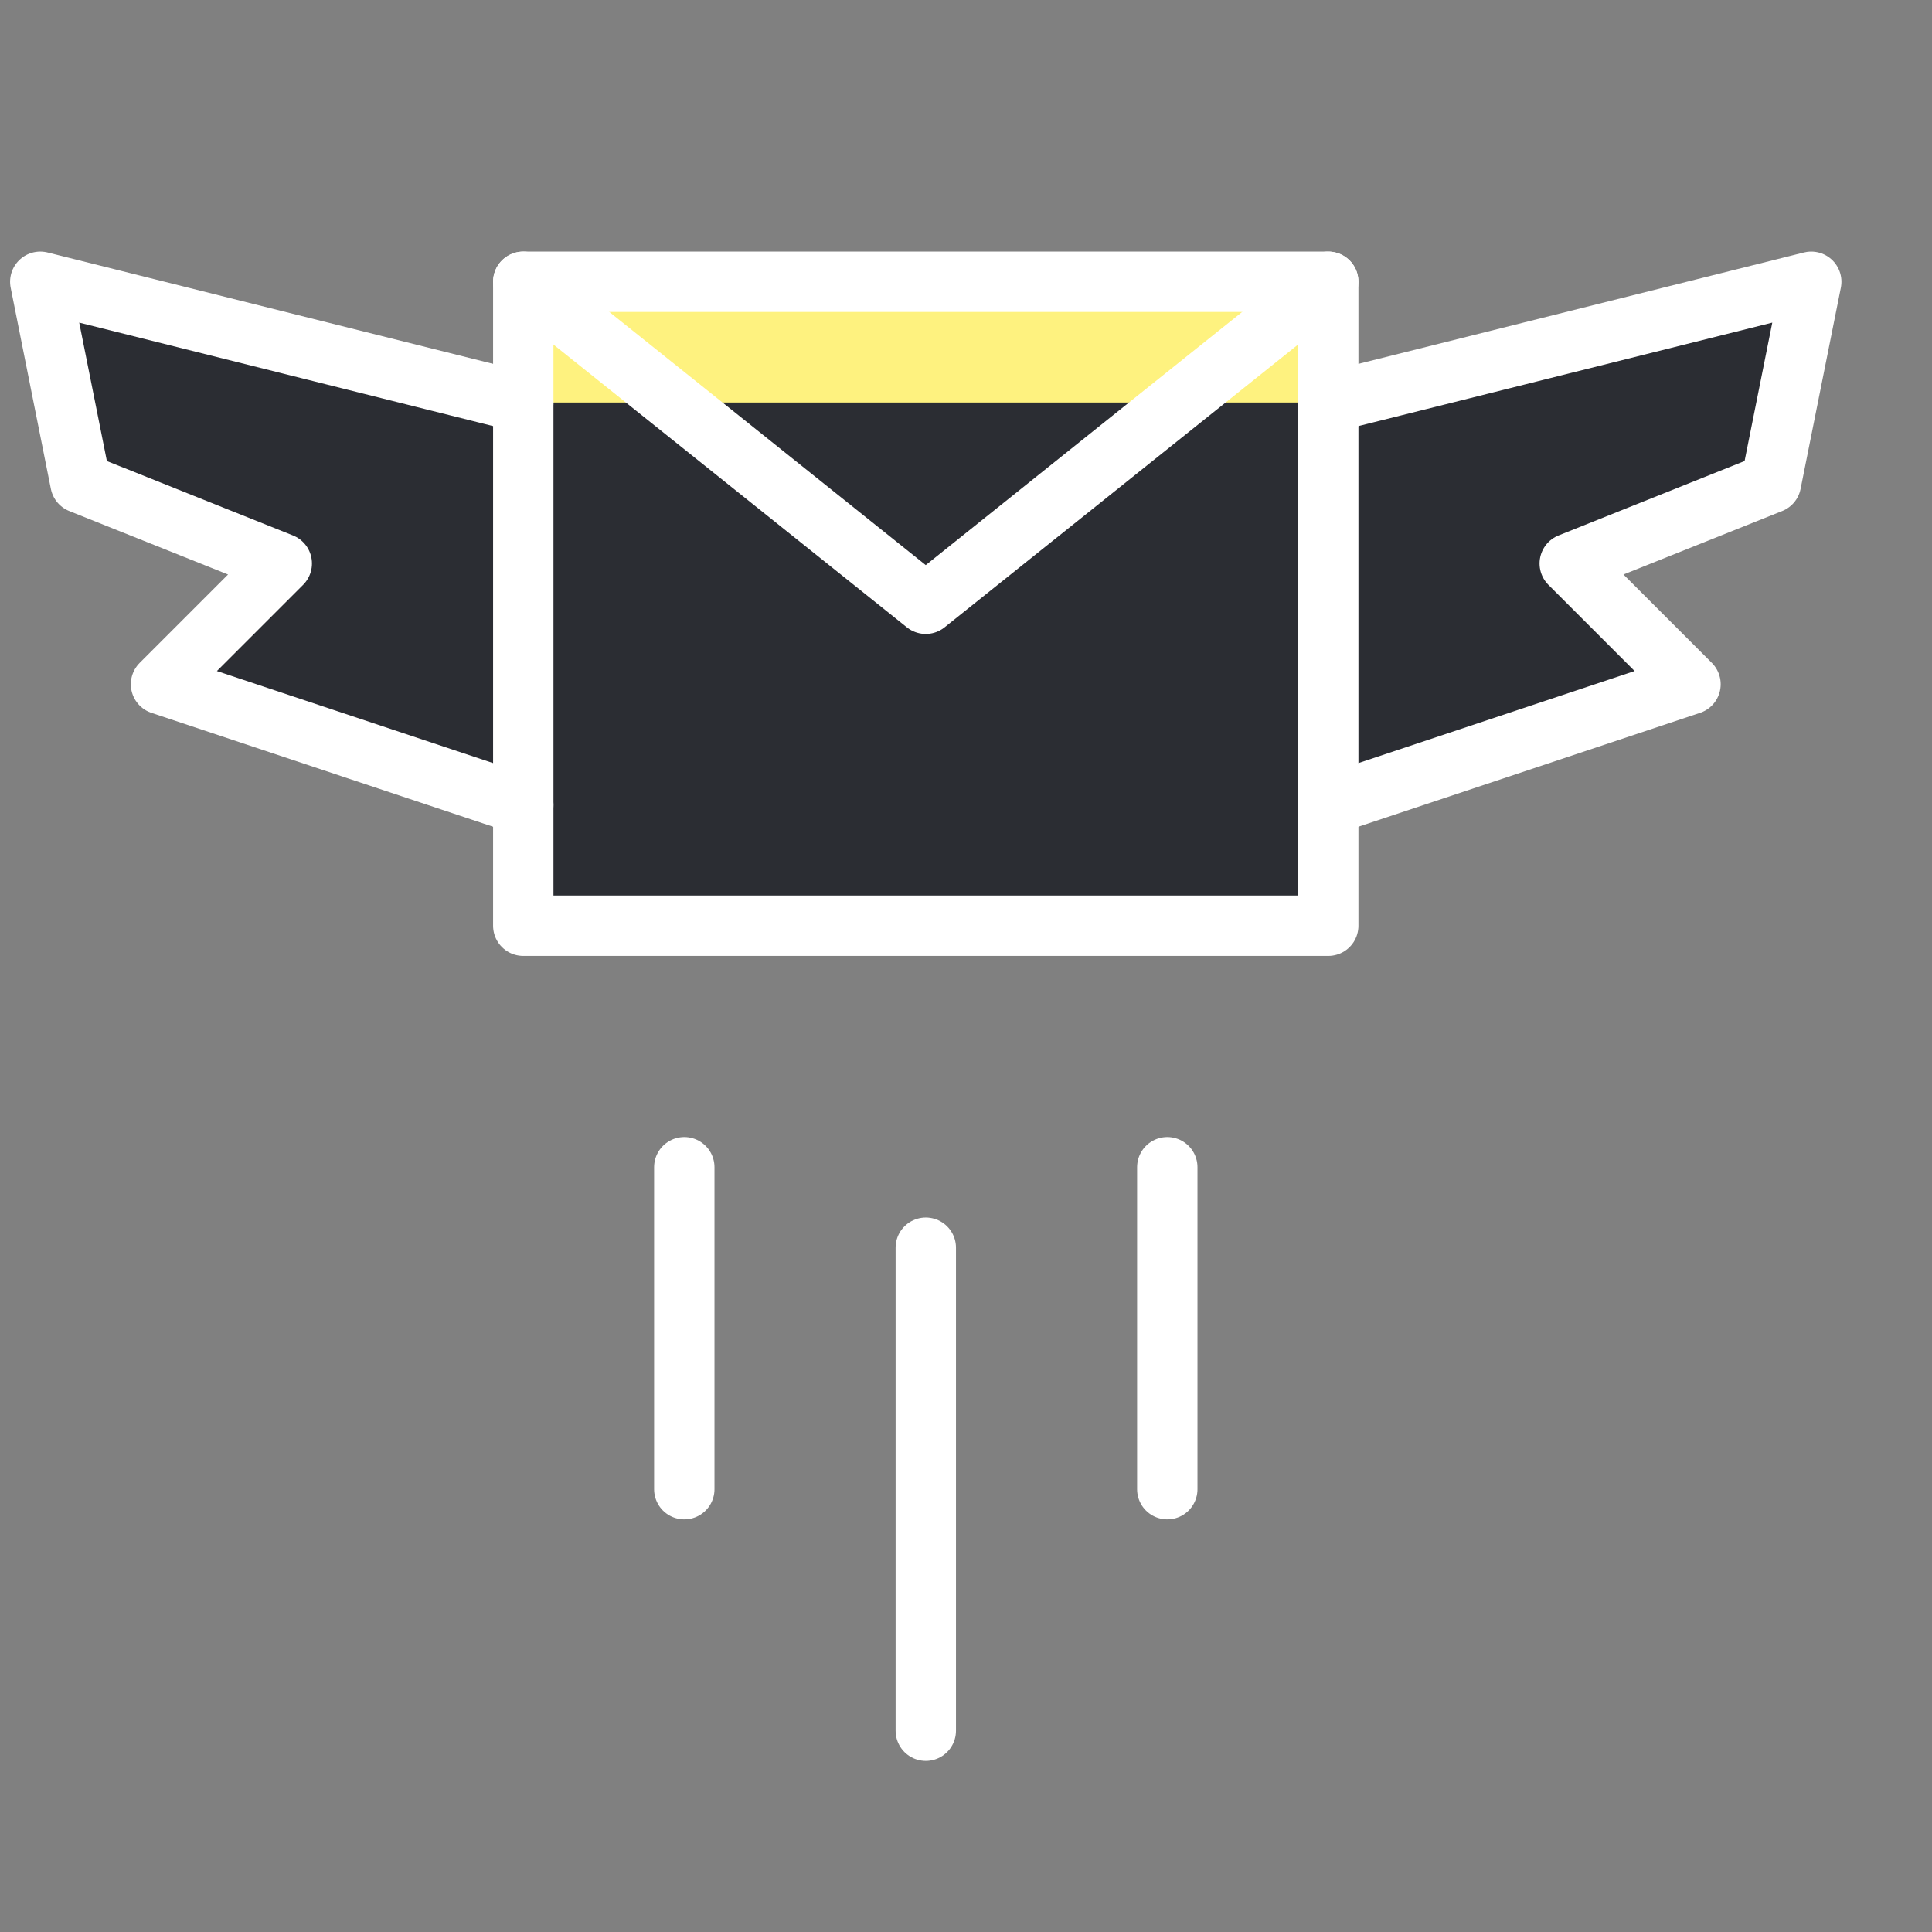
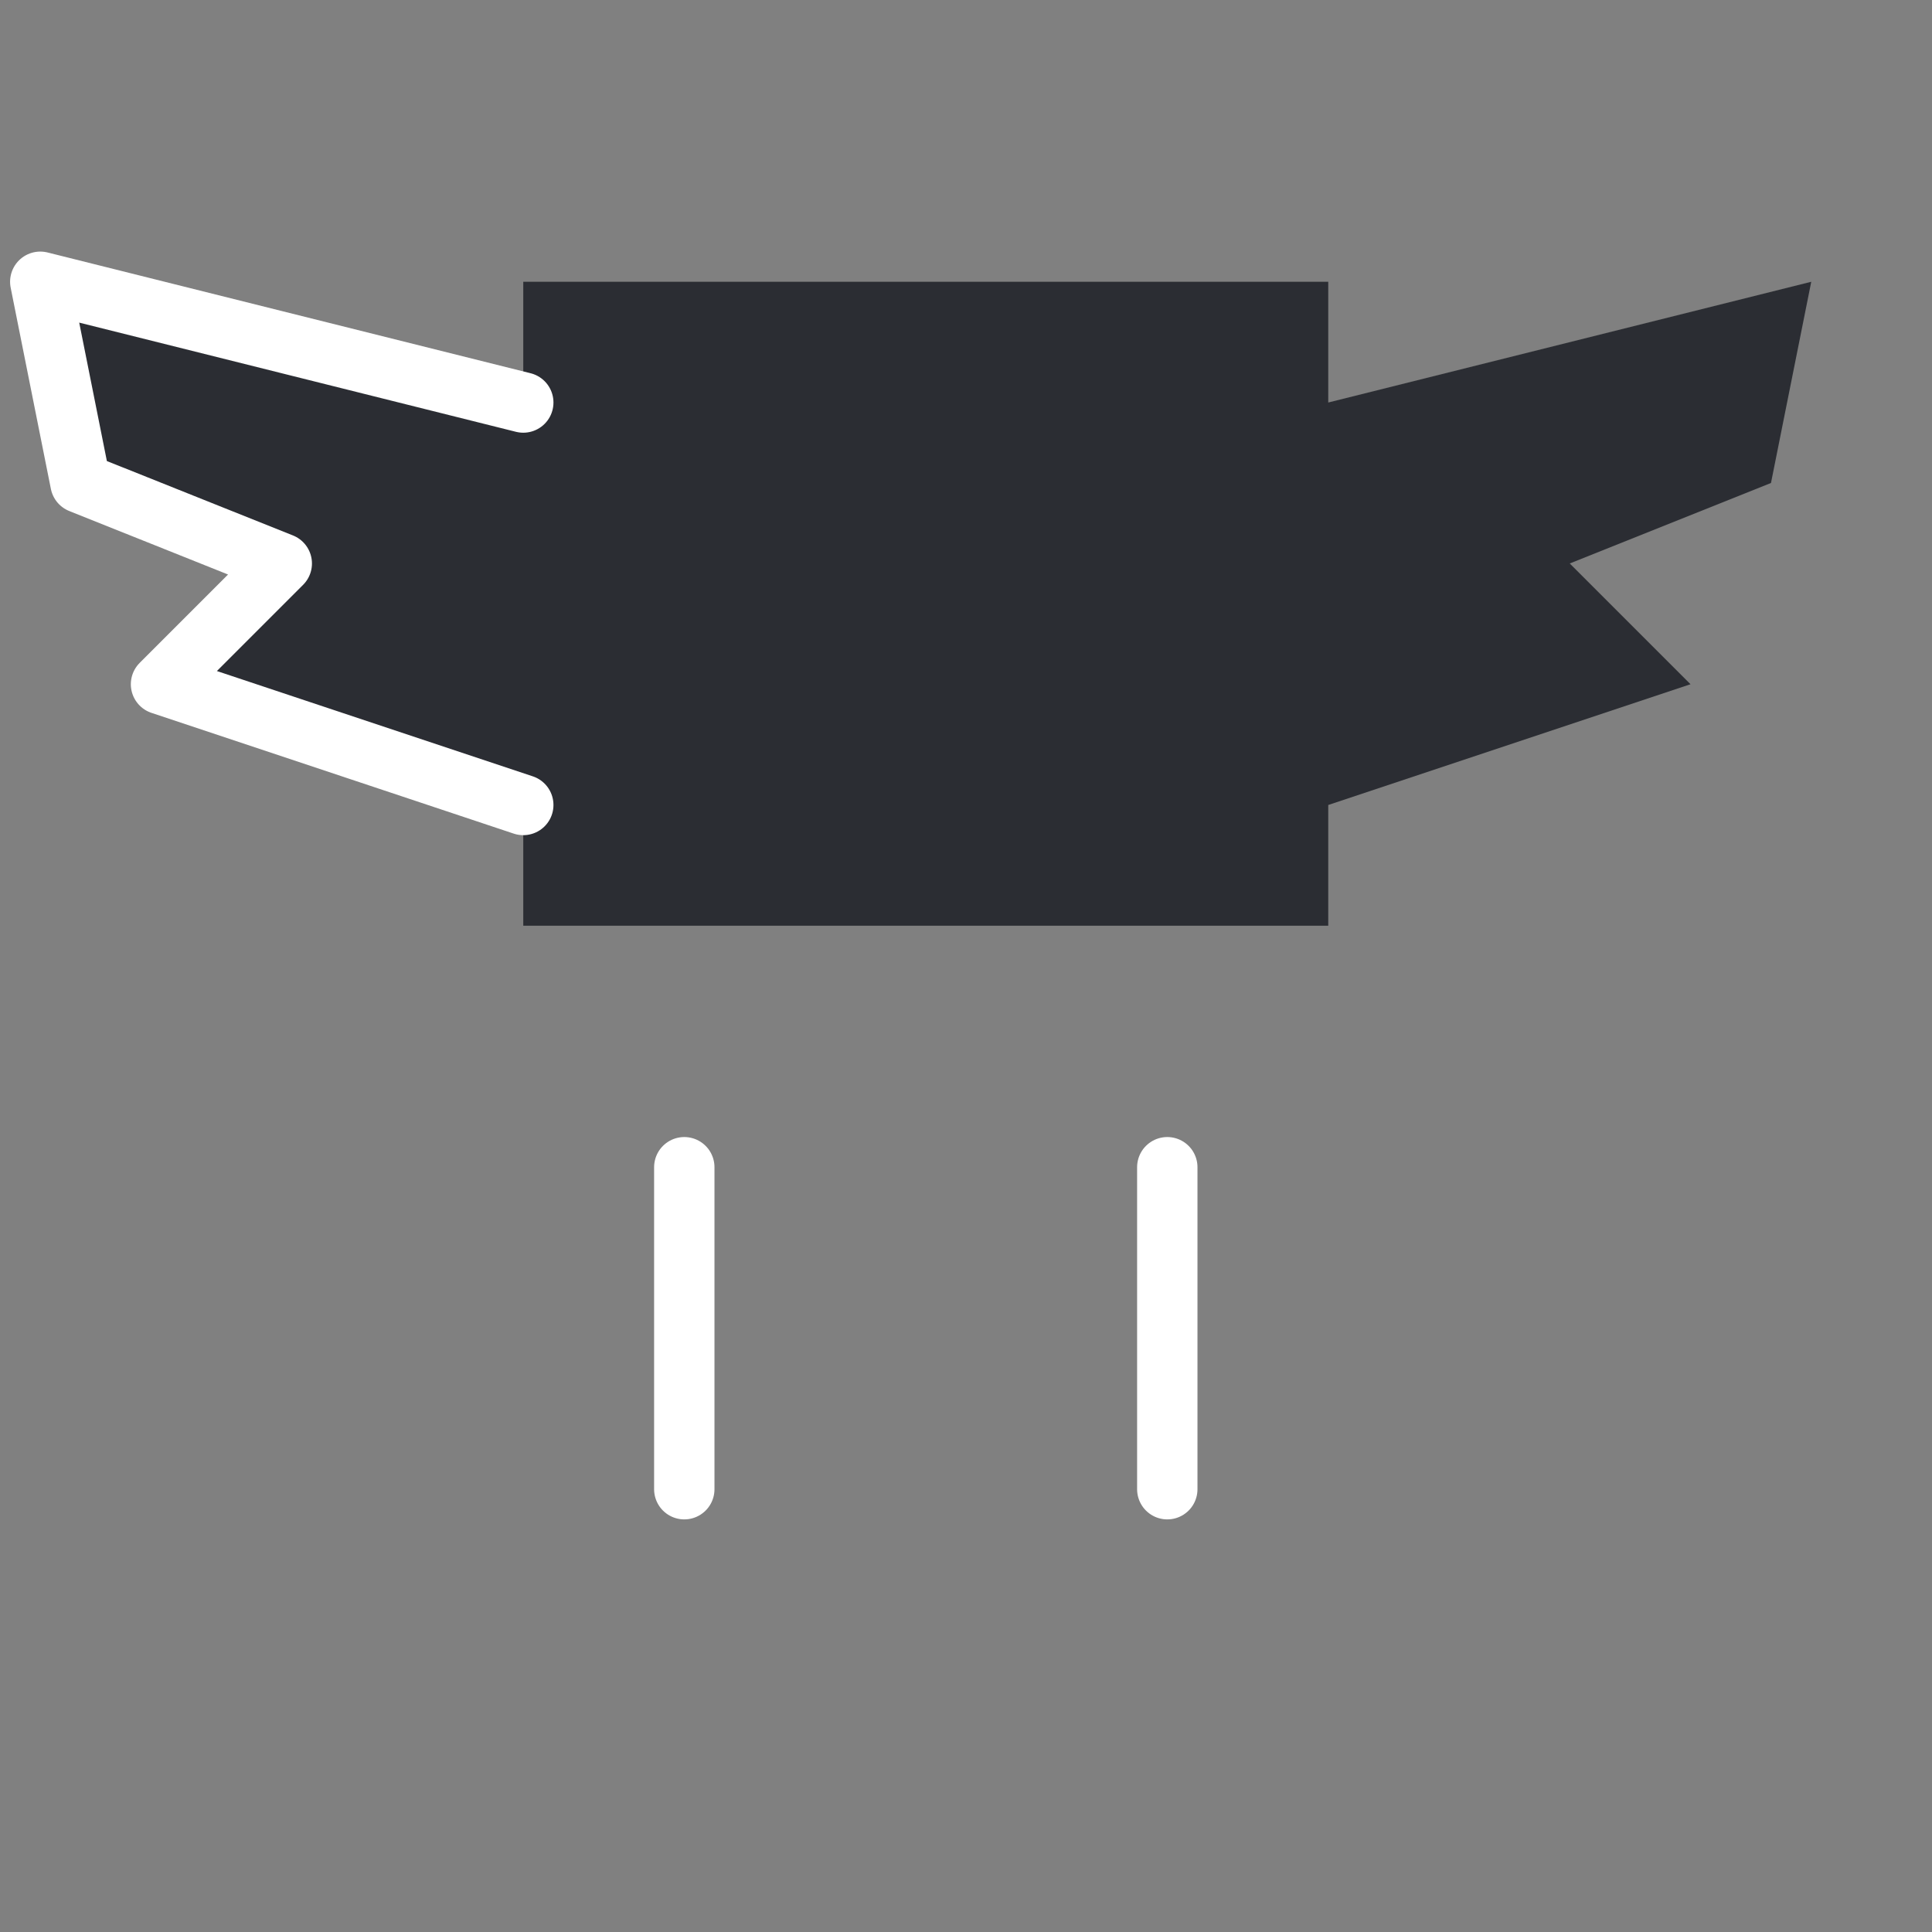
<svg xmlns="http://www.w3.org/2000/svg" width="32" height="32" viewBox="0 0 32 32" fill="none">
  <rect x="0" y="0" width="32" height="32" fill="#808080" stroke="none" />
  <path d="M30 4.667L22 6.667V4.667H8.667V6.667L0.667 4.667L1.333 8L4.667 9.333L2.667 11.333L8.667 13.333V15.333H22V13.333L28 11.333L26 9.333L29.333 8L30 4.667Z" fill="#2B2D33" />
-   <path d="M22 6.667H8.667V4.667H22V6.667Z" fill="#FEF27F" />
  <path d="M8.667 6.667L0.667 4.667L1.333 8L4.667 9.333L2.667 11.333L8.667 13.333" stroke="white" stroke-miterlimit="10" stroke-linecap="round" stroke-linejoin="round" />
-   <path d="M22 6.667L30 4.667L29.333 8L26 9.333L28 11.333L22 13.333" stroke="white" stroke-miterlimit="10" stroke-linecap="round" stroke-linejoin="round" />
-   <path d="M22 4.667H8.667V15.333H22V4.667Z" stroke="white" stroke-miterlimit="10" stroke-linecap="round" stroke-linejoin="round" />
-   <path d="M8.667 4.667L15.333 10L22 4.667" stroke="white" stroke-miterlimit="10" stroke-linecap="round" stroke-linejoin="round" />
-   <path d="M15.334 20.666V28.666" stroke="white" stroke-miterlimit="10" stroke-linecap="round" stroke-linejoin="round" />
  <path d="M19.334 19.333V24.666" stroke="white" stroke-miterlimit="10" stroke-linecap="round" stroke-linejoin="round" />
  <path d="M11.334 19.333V24.666" stroke="white" stroke-miterlimit="10" stroke-linecap="round" stroke-linejoin="round" />
</svg>